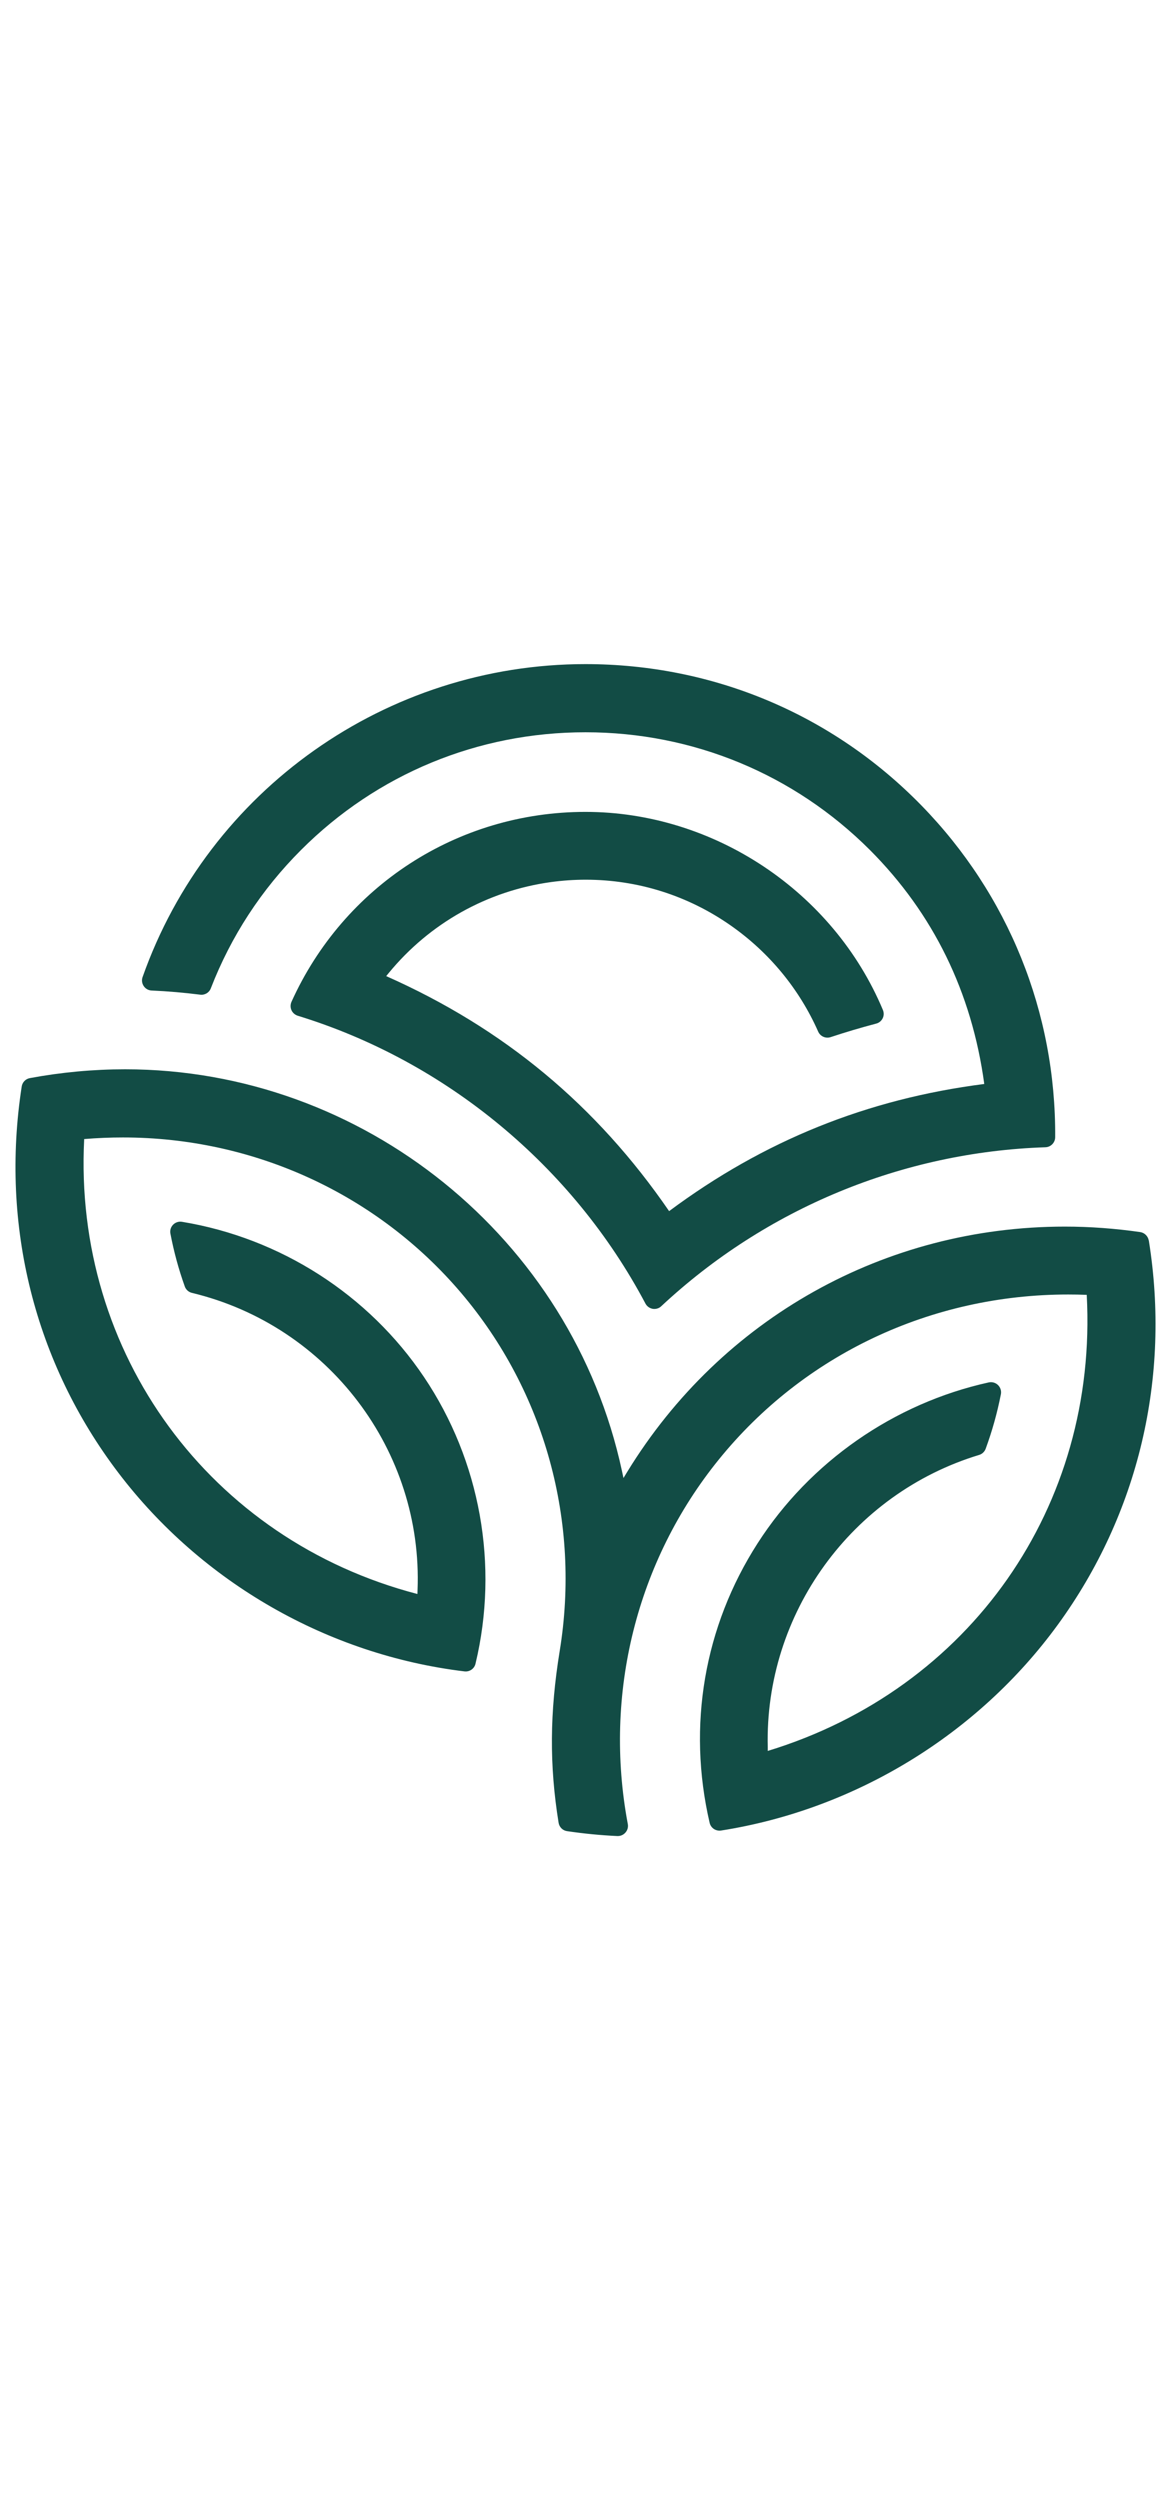
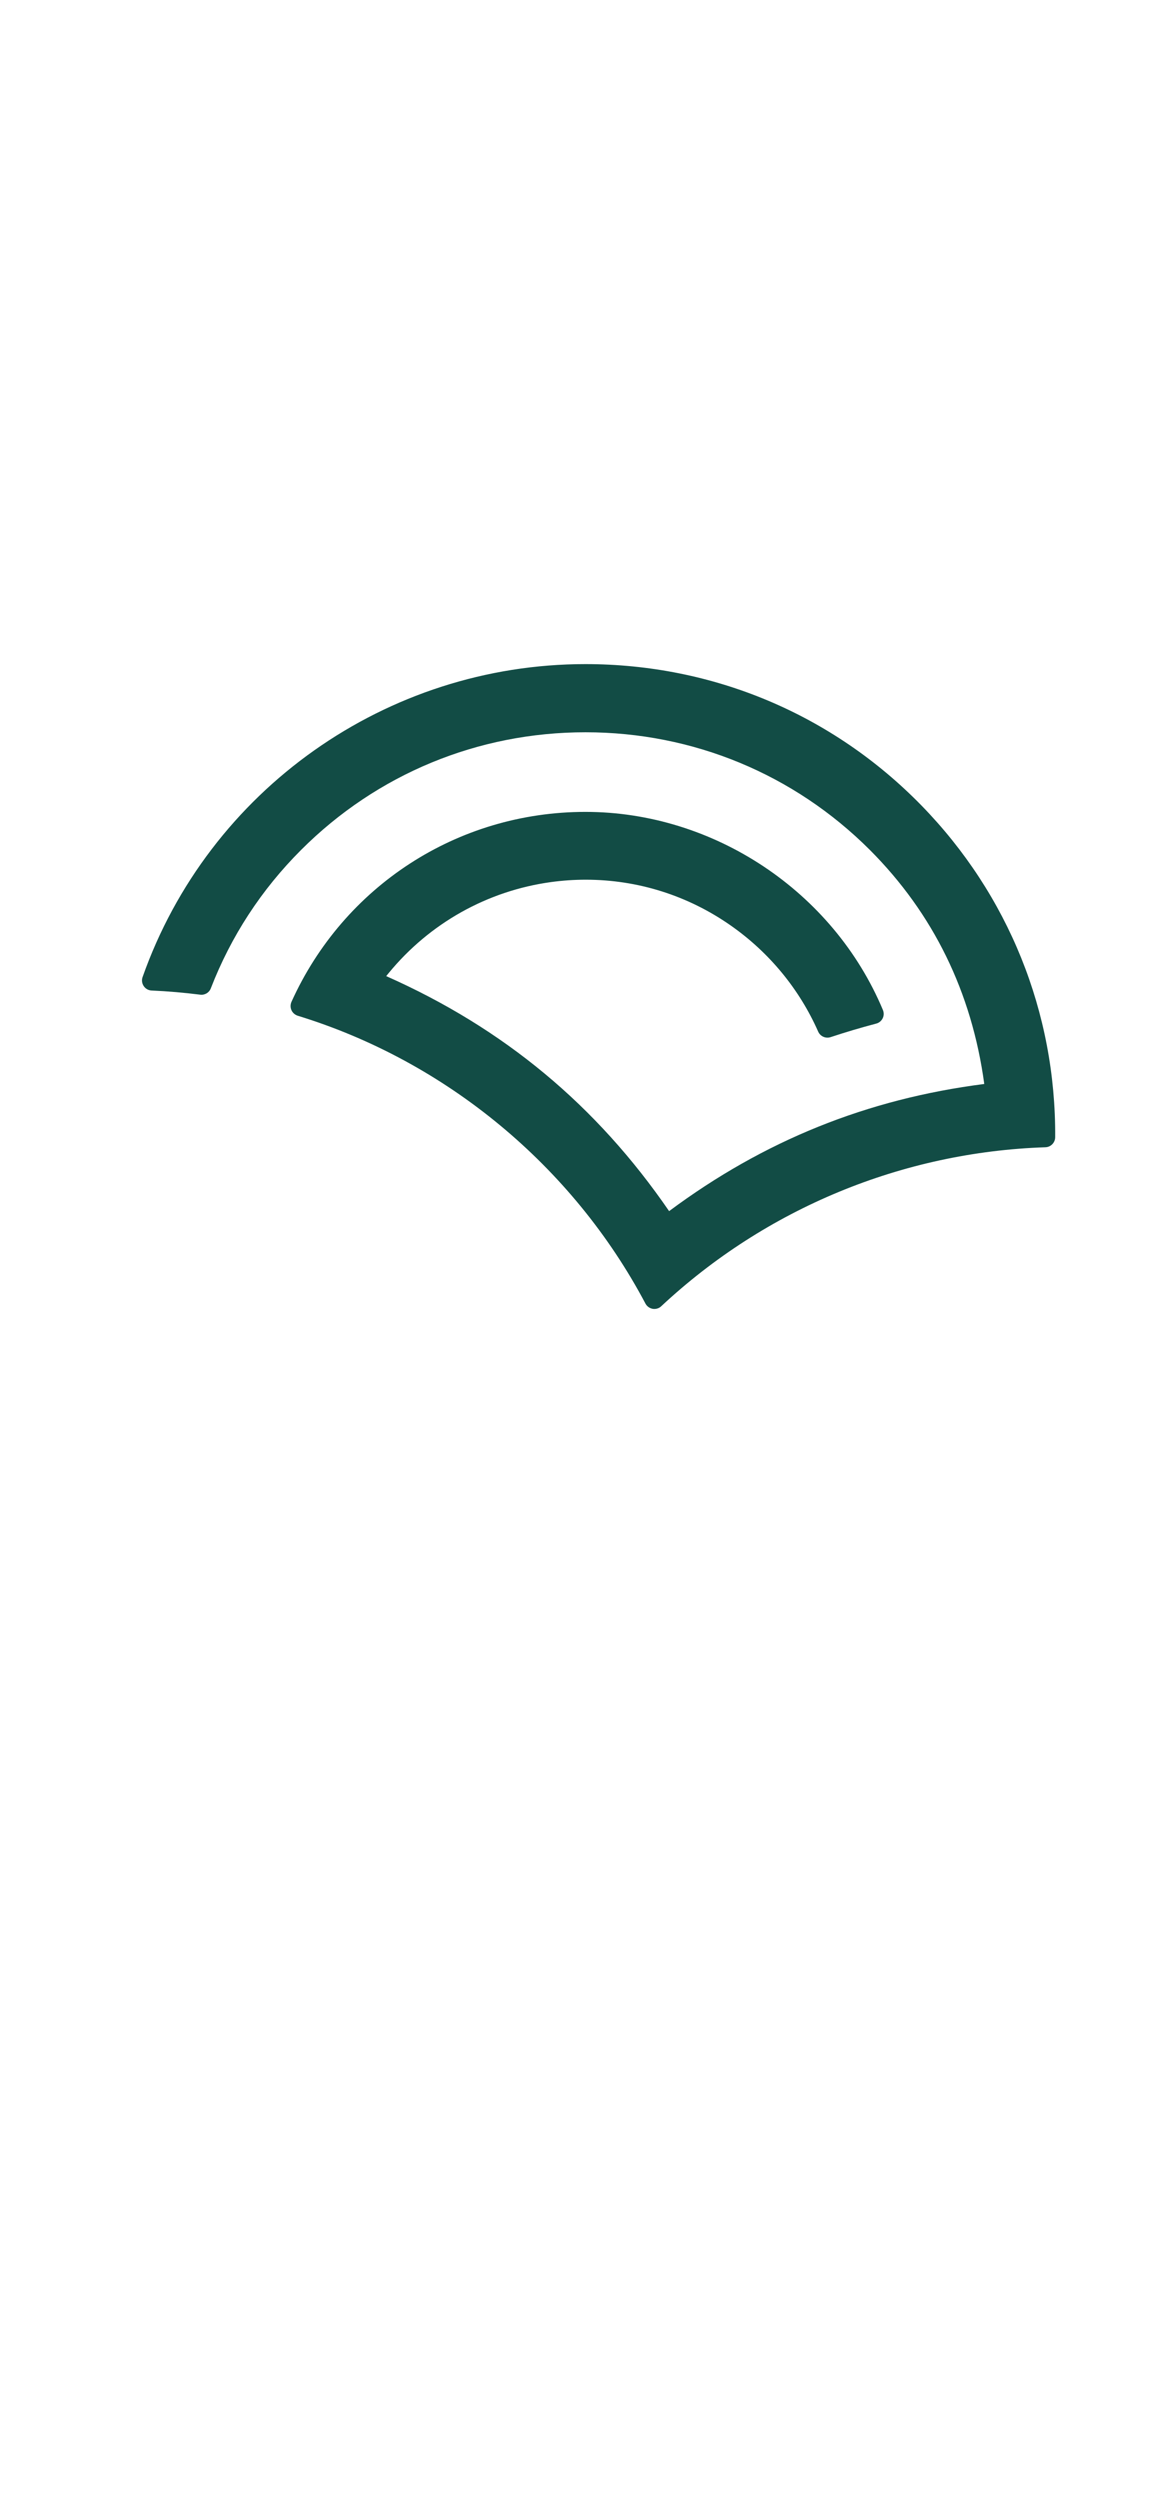
<svg xmlns="http://www.w3.org/2000/svg" width="30" height="64" viewBox="0 0 30 64" fill="none">
  <path d="M3.887 25.356C4.3 25.374 4.718 25.411 5.127 25.462C5.246 25.478 5.359 25.411 5.401 25.3C5.918 23.966 6.696 22.774 7.714 21.757C9.657 19.814 12.244 18.745 14.999 18.745C17.754 18.745 20.342 19.816 22.285 21.757C23.91 23.384 24.897 25.399 25.216 27.748C22.212 28.132 19.57 29.198 17.142 31.003C15.279 28.292 12.907 26.323 9.894 24.987L9.958 24.909C11.007 23.632 12.483 22.805 14.114 22.58C14.409 22.54 14.707 22.519 15.004 22.519C16.34 22.519 17.627 22.925 18.723 23.693C19.705 24.38 20.479 25.318 20.961 26.408C21.015 26.53 21.154 26.591 21.28 26.549C21.663 26.422 22.055 26.306 22.446 26.203C22.519 26.185 22.58 26.134 22.613 26.068C22.647 26.001 22.648 25.922 22.619 25.853C21.347 22.82 18.285 20.783 14.999 20.783C11.714 20.783 8.801 22.692 7.467 25.646C7.437 25.715 7.437 25.792 7.467 25.859C7.498 25.928 7.557 25.978 7.627 26.001C11.423 27.164 14.671 29.85 16.536 33.37C16.574 33.441 16.643 33.49 16.722 33.504C16.736 33.507 16.751 33.507 16.765 33.507C16.83 33.507 16.894 33.483 16.941 33.437C19.623 30.934 23.118 29.49 26.782 29.368C26.921 29.364 27.032 29.25 27.033 29.111C27.053 25.917 25.835 22.901 23.605 20.617C21.326 18.285 18.27 17 14.998 17C9.904 17 5.345 20.22 3.653 25.011C3.625 25.088 3.636 25.174 3.682 25.242C3.727 25.31 3.803 25.353 3.885 25.356" fill="#124C45" />
-   <path d="M29.43 31.755C29.411 31.644 29.323 31.556 29.21 31.539C28.57 31.447 27.921 31.399 27.28 31.399C22.671 31.399 18.481 33.745 16.071 37.674L15.973 37.835L15.933 37.65C14.651 31.694 9.298 27.372 3.206 27.372C2.392 27.372 1.571 27.448 0.764 27.598C0.656 27.618 0.572 27.705 0.556 27.813C0.007 31.369 0.887 34.884 3.037 37.707C5.172 40.511 8.402 42.363 11.899 42.785C12.03 42.801 12.152 42.717 12.182 42.589C12.786 40.069 12.305 37.394 10.864 35.252C9.444 33.14 7.183 31.691 4.662 31.276C4.579 31.262 4.494 31.29 4.434 31.351C4.375 31.412 4.349 31.497 4.366 31.58C4.457 32.052 4.573 32.48 4.734 32.932C4.763 33.014 4.833 33.076 4.918 33.096C8.41 33.935 10.84 37.137 10.697 40.71L10.694 40.804C5.378 39.421 1.874 34.641 2.157 29.158C2.487 29.131 2.82 29.117 3.15 29.117C6.507 29.117 9.664 30.568 11.813 33.096C13.96 35.623 14.879 38.965 14.338 42.269C14.083 43.838 14.073 45.192 14.311 46.661C14.329 46.772 14.417 46.86 14.53 46.875C14.966 46.939 15.375 46.979 15.816 47C15.82 47 15.823 47 15.828 47C15.903 47 15.974 46.968 16.024 46.91C16.076 46.851 16.099 46.77 16.084 46.693C15.459 43.362 16.308 39.961 18.416 37.361C20.59 34.677 23.853 33.137 27.366 33.137C27.523 33.137 27.681 33.14 27.841 33.146C28.133 38.557 24.853 43.24 19.669 44.821V44.722C19.587 41.311 21.815 38.235 25.084 37.244C25.162 37.221 25.224 37.162 25.253 37.084C25.422 36.62 25.546 36.178 25.642 35.691C25.659 35.606 25.631 35.517 25.569 35.456C25.507 35.395 25.419 35.369 25.332 35.387C22.905 35.921 20.747 37.422 19.409 39.506C18.04 41.636 17.604 44.177 18.18 46.661C18.21 46.793 18.335 46.878 18.472 46.859C21.908 46.319 25.052 44.4 27.099 41.592C29.166 38.757 29.995 35.261 29.431 31.749" fill="#124C45" />
</svg>